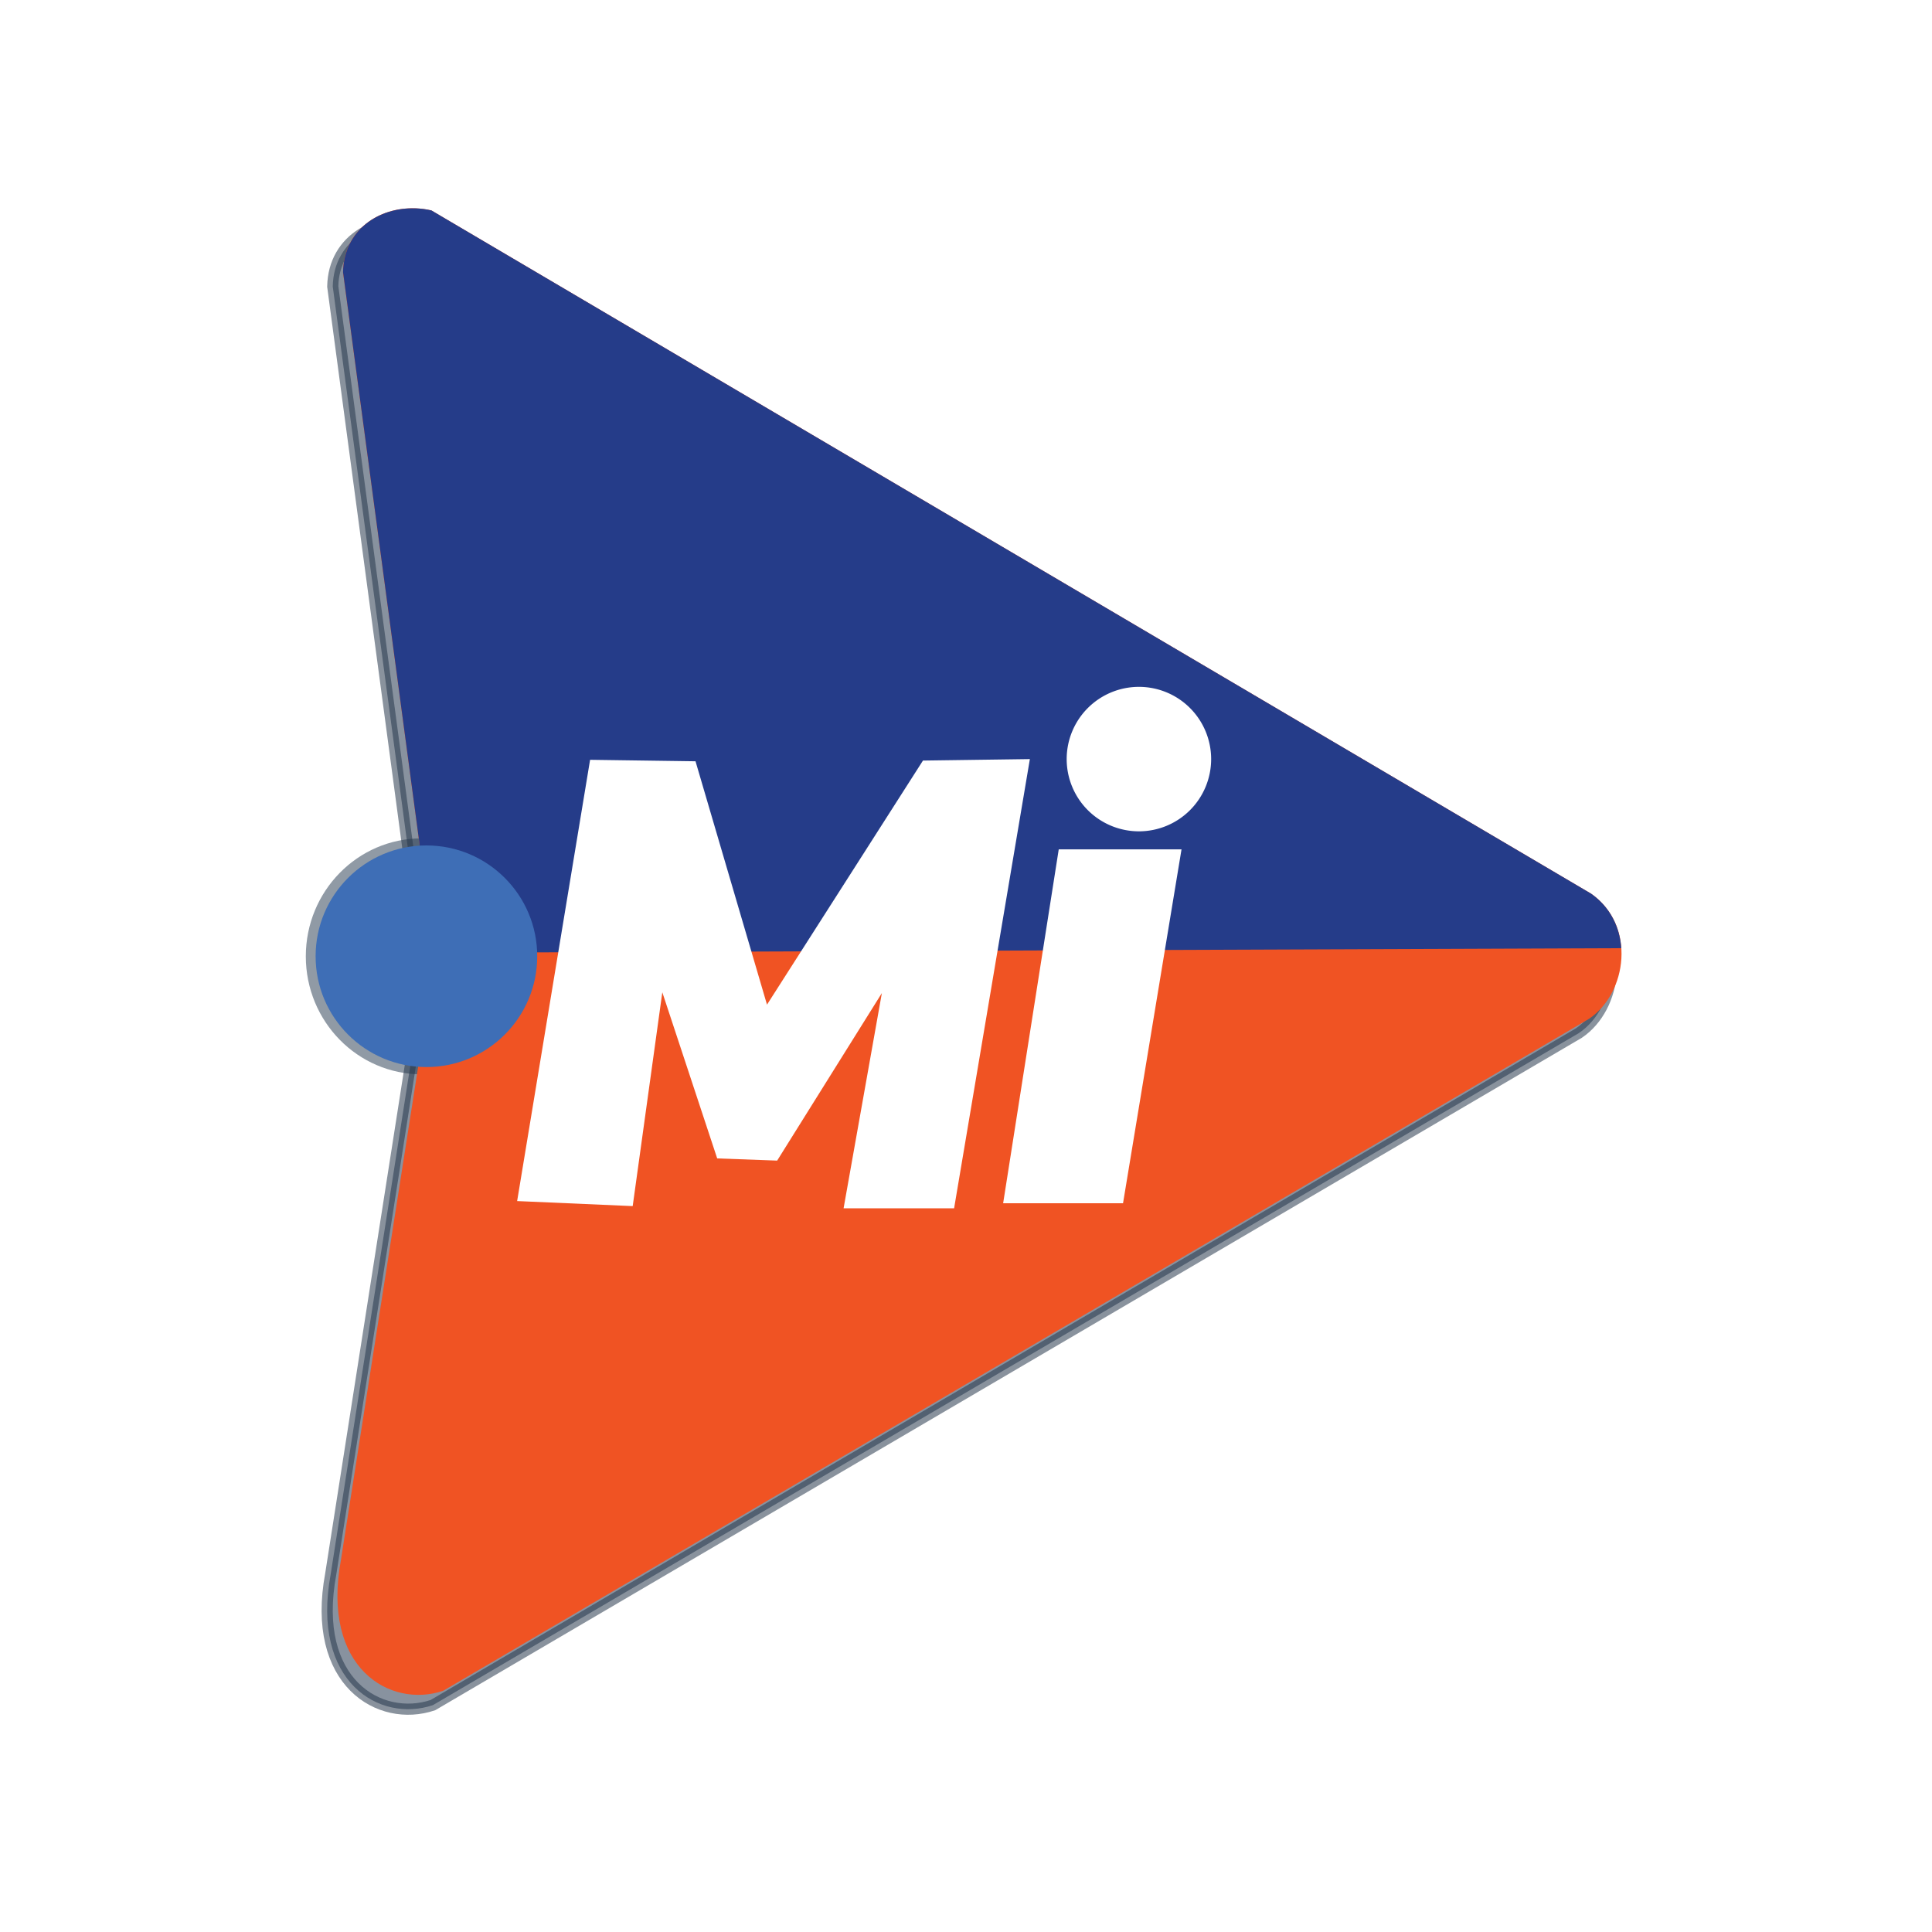
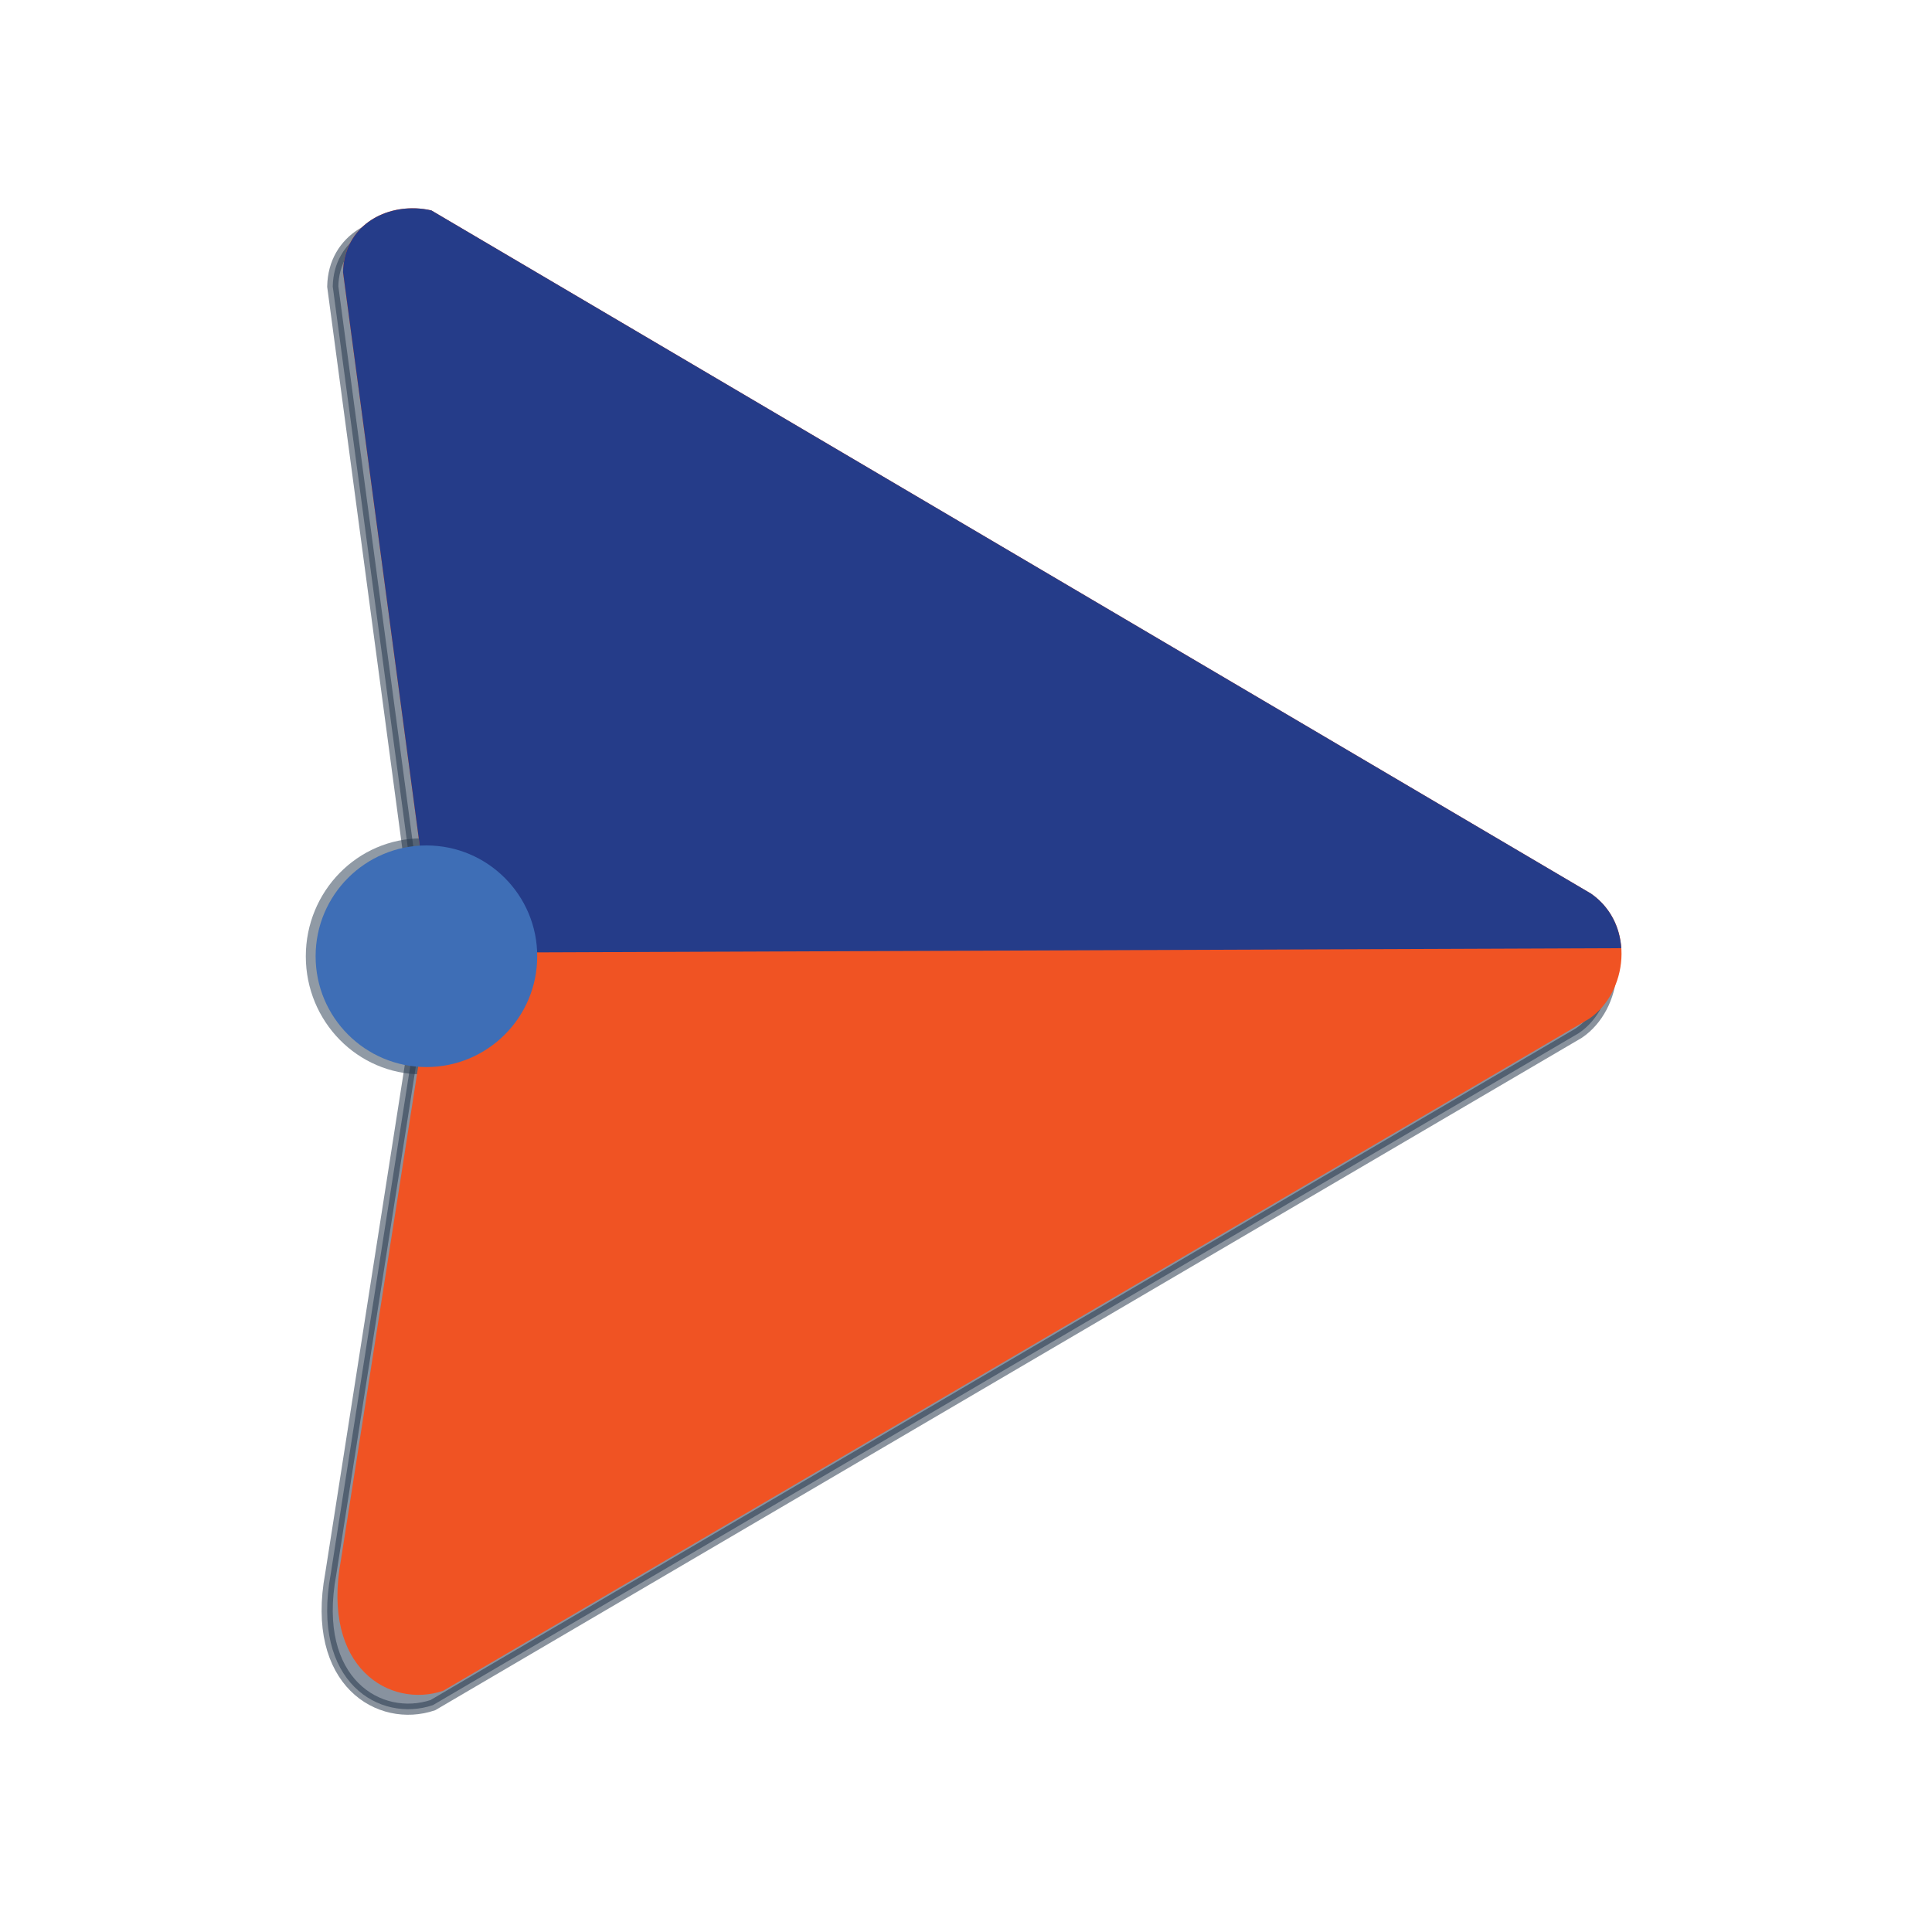
<svg xmlns="http://www.w3.org/2000/svg" xmlns:ns1="http://www.inkscape.org/namespaces/inkscape" xmlns:ns2="http://sodipodi.sourceforge.net/DTD/sodipodi-0.dtd" width="45.978mm" height="45.978mm" viewBox="0 0 45.978 45.978" version="1.1" id="svg1" xml:space="preserve" ns1:version="1.3.1 (91b66b0, 2023-11-16)" ns2:docname="logo_single.svg">
  <ns2:namedview id="namedview1" pagecolor="#ffffff" bordercolor="#666666" borderopacity="1.0" ns1:showpageshadow="2" ns1:pageopacity="0.0" ns1:pagecheckerboard="0" ns1:deskcolor="#d1d1d1" ns1:document-units="mm" ns1:zoom="1.3607143" ns1:cx="74.593176" ns1:cy="100.31496" ns1:window-width="3008" ns1:window-height="1212" ns1:window-x="70" ns1:window-y="25" ns1:window-maximized="0" ns1:current-layer="layer1" />
  <defs id="defs1">
    <filter ns1:collect="always" style="color-interpolation-filters:sRGB" id="filter12" x="-0.017" y="-0.015" width="1.035" height="1.03">
      <feGaussianBlur ns1:collect="always" stdDeviation="0.165" id="feGaussianBlur12" />
    </filter>
    <filter ns1:collect="always" style="color-interpolation-filters:sRGB" id="filter14" x="-0.123" y="-0.123" width="1.245" height="1.245">
      <feGaussianBlur ns1:collect="always" stdDeviation="0.085" id="feGaussianBlur14" />
    </filter>
  </defs>
  <g ns1:label="Capa 1" ns1:groupmode="layer" id="layer1" transform="translate(-84.805,-131.553)">
    <g id="g14" transform="translate(-3.048,-0.989)">
      <circle style="fill:#203349;fill-opacity:0.621;stroke:#203349;stroke-width:0.883;stroke-opacity:0.494;-inkscape-stroke:none;filter:url(#filter14)" id="path7-7" cx="83.704" cy="149.24" r="2.637" transform="matrix(0.895,0,0,0.912,22.971,19.194)" />
      <g id="g12" transform="translate(14.137,6.391)" style="fill:#21344b;fill-opacity:0.534;stroke:#223348;stroke-opacity:0.534;filter:url(#filter12)">
        <path style="fill:#21344b;fill-opacity:0.534;stroke:#223348;stroke-width:0.265px;stroke-linecap:butt;stroke-linejoin:miter;stroke-opacity:0.534" d="m 83.739,131.5 27.599,16.26 c 1.079,0.758 0.857,2.366 -0.049,2.977 l -27.271,15.993 c -1.262,0.425 -2.91,-0.541 -2.431,-3.123 l 2.236,-14.28 -2.188,-16.358 c 0.021,-1.149 1.106,-1.698 2.102,-1.47 z" id="path11" ns2:nodetypes="cccccccc" />
      </g>
      <g id="g11" transform="translate(14.381,6.05)">
        <path style="fill:#f05323;fill-opacity:1;stroke:none;stroke-width:0.265px;stroke-linecap:butt;stroke-linejoin:miter;stroke-opacity:1" d="m 83.739,131.5 27.599,16.26 c 1.079,0.758 0.857,2.366 -0.049,2.977 l -27.271,15.993 c -1.262,0.425 -2.91,-0.541 -2.431,-3.123 l 2.236,-14.28 -2.188,-16.358 c 0.021,-1.149 1.106,-1.698 2.102,-1.47 z" id="path6" ns2:nodetypes="cccccccc" />
        <path id="path10" style="fill:#253c89;fill-opacity:1;stroke:none;stroke-width:0.265px;stroke-linecap:butt;stroke-linejoin:miter;stroke-opacity:1" d="m 83.363,131.451 c -0.875,-0.032 -1.709,0.514 -1.727,1.52 l 2.166,16.195 28.253,-0.109 c -0.033,-0.491 -0.255,-0.972 -0.717,-1.297 L 83.739,131.5 c -0.125,-0.029 -0.25,-0.045 -0.375,-0.05 z" />
      </g>
      <circle style="fill:#3e6eb6;fill-opacity:1;stroke-width:0.883;-inkscape-stroke:none" id="path7" cx="98.001" cy="155.299" r="2.637" />
-       <path id="path8" style="fill:#ffffff;stroke:none;stroke-width:0.265px;stroke-linecap:butt;stroke-linejoin:miter;stroke-opacity:1" d="m 114.957,148.888 a 1.719,1.719 0 0 0 -1.719,1.719 1.719,1.719 0 0 0 1.719,1.719 1.719,1.719 0 0 0 1.719,-1.719 1.719,1.719 0 0 0 -1.719,-1.719 z m -2.595,1.719 -2.544,0.035 -3.712,5.809 -1.701,-5.792 -2.509,-0.035 -1.736,10.501 2.75,0.12 0.705,-5.088 1.306,3.953 1.427,0.052 2.492,-3.987 -0.911,5.122 h 2.63 z m 0.687,2.148 -1.323,8.422 h 2.853 l 1.392,-8.422 z" />
    </g>
  </g>
</svg>